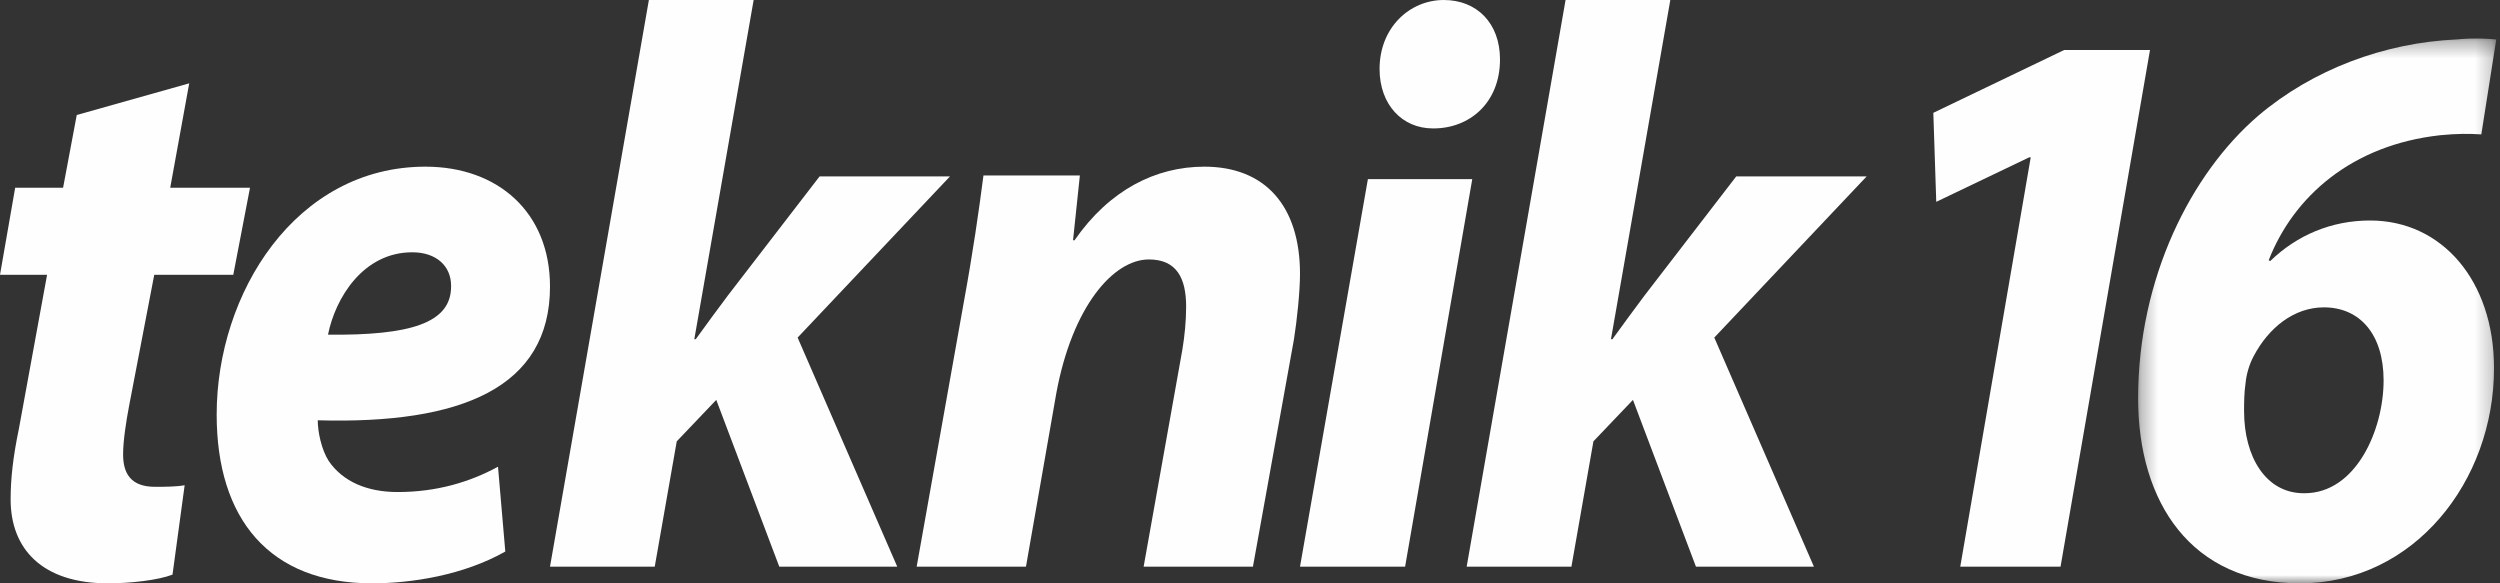
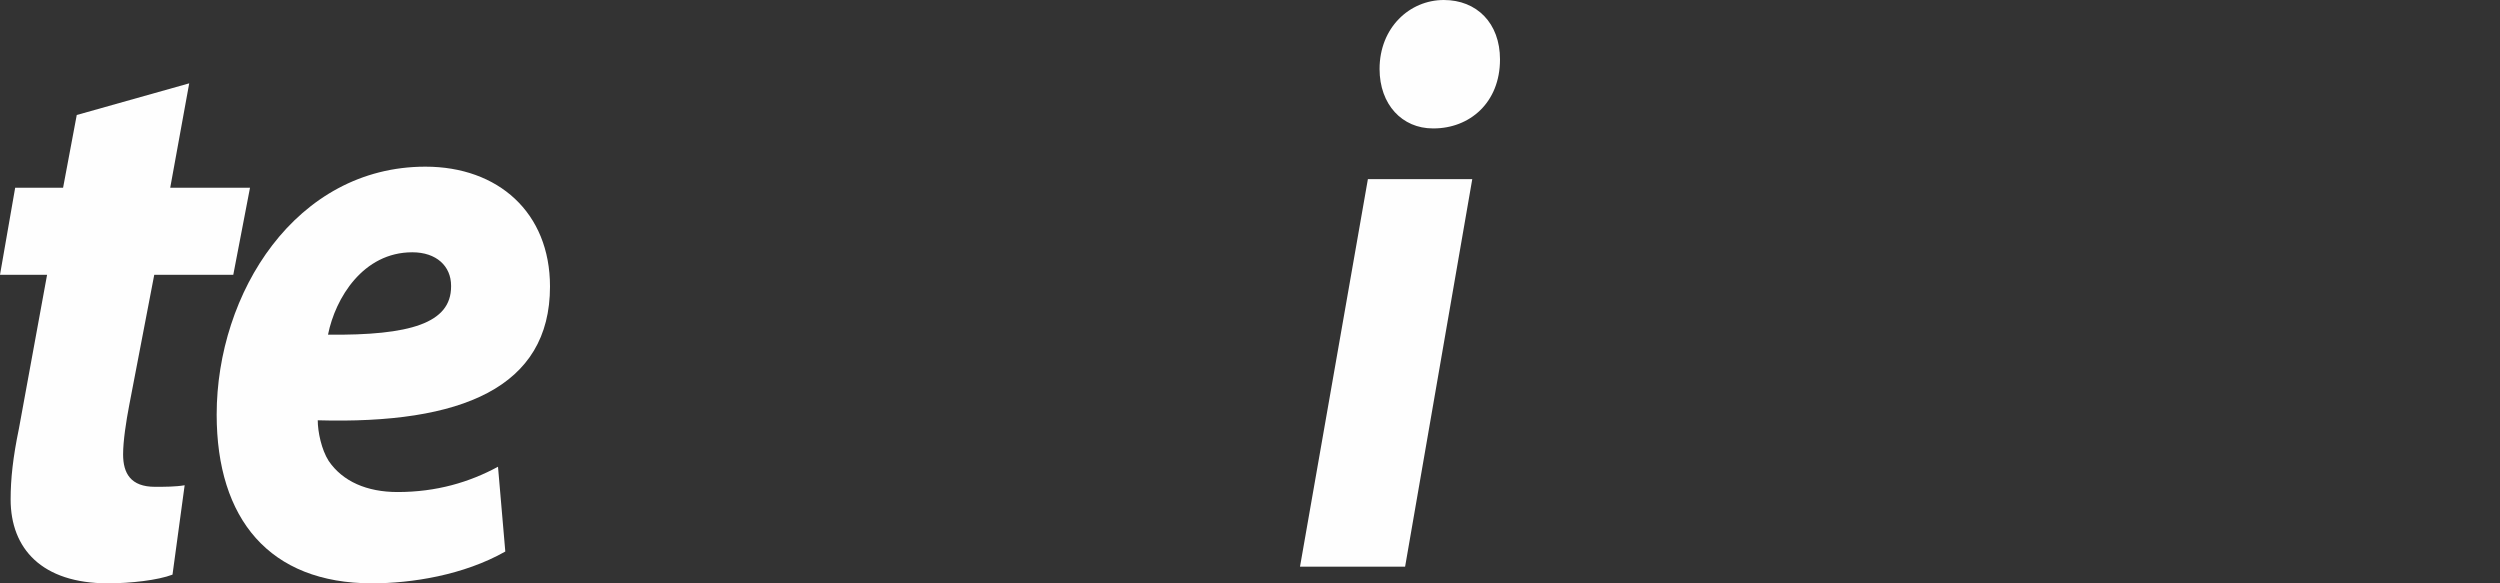
<svg xmlns="http://www.w3.org/2000/svg" xmlns:xlink="http://www.w3.org/1999/xlink" width="150px" height="35px" viewBox="0 0 150 35" version="1.1">
  <rect x="0" y="0" width="150" height="35" fill="#333333" stroke="none" />
  <title>Page 1</title>
  <desc>Created with Sketch.</desc>
  <defs>
    <polygon id="path-1" points="0.287 0.309 21.776 0.309 21.776 33 0.287 33" />
  </defs>
  <g id="Page-1" stroke="none" stroke-width="1" fill="none" fill-rule="evenodd">
    <g id="Anasayfa" transform="translate(-165, -30)">
      <g id="Page-1" transform="translate(165, 30)">
        <path d="M11.353,5 L10.213,11.266 L15,11.266 L13.997,16.487 L9.255,16.487 L7.752,24.32 C7.569,25.27 7.386,26.458 7.386,27.262 C7.386,28.401 7.843,29.209 9.301,29.209 C9.849,29.209 10.533,29.209 11.079,29.115 L10.35,34.478 C9.484,34.811 7.843,35 6.474,35 C2.507,35 0.638,32.913 0.638,29.969 C0.638,28.734 0.775,27.452 1.139,25.697 L2.825,16.487 L0,16.487 L0.91,11.266 L3.785,11.266 L4.605,6.9 L11.353,5 Z" id="Fill-1" fill="#FEFEFE" />
        <path d="M27.065,17.143 C27.065,15.968 26.187,15.137 24.736,15.137 C21.79,15.137 20.12,17.878 19.68,20.081 C24.605,20.13 27.065,19.395 27.065,17.192 L27.065,17.143 Z M30.318,33.092 C27.813,34.512 24.692,35 22.319,35 C16.164,35 13,31.136 13,24.875 C13,17.584 17.746,10 25.527,10 C29.88,10 33,12.742 33,17.192 C33,23.259 27.681,25.462 19.065,25.217 C19.065,25.903 19.285,26.976 19.724,27.661 C20.561,28.885 22.011,29.522 23.857,29.522 C26.187,29.522 28.166,28.934 29.88,28.004 L30.318,33.092 Z" id="Fill-3" fill="#FEFEFE" />
-         <path d="M33,34 L38.933,0 L45.219,0 L41.659,20.351 L41.746,20.351 C42.407,19.444 43.064,18.533 43.681,17.719 L49.176,10.583 L57,10.583 L47.857,20.255 L53.835,34 L46.757,34 L42.976,23.993 L40.605,26.48 L39.284,34 L33,34 Z" id="Fill-5" fill="#FEFEFE" />
-         <path d="M55,34 L57.823,18.161 C58.371,15.183 58.734,12.641 59.008,10.528 L64.792,10.528 L64.382,14.415 L64.472,14.415 C66.568,11.393 69.346,10 72.261,10 C75.906,10 78,12.353 78,16.432 C78,17.489 77.819,19.217 77.636,20.367 L75.176,34 L68.618,34 L70.94,20.991 C71.077,20.175 71.168,19.266 71.168,18.401 C71.168,16.72 70.623,15.567 68.935,15.567 C66.794,15.567 64.338,18.401 63.38,23.586 L61.558,34 L55,34 Z" id="Fill-7" fill="#FEFEFE" />
-         <path d="M85.971,7.705 C84.132,7.705 82.774,6.277 82.774,4.136 C82.774,1.665 84.569,0 86.629,0 C88.6,0 90,1.38 90,3.566 C90,6.182 88.16,7.705 86.015,7.705 L85.971,7.705 Z M78,34 L82.074,10.746 L88.336,10.746 L84.306,34 L78,34 Z" id="Fill-9" fill="#FEFEFE" />
-         <path d="M88,34 L93.934,0 L100.219,0 L96.658,20.351 L96.746,20.351 C97.407,19.444 98.065,18.533 98.681,17.719 L104.175,10.583 L112,10.583 L102.857,20.255 L108.835,34 L101.757,34 L97.977,23.993 L95.605,26.48 L94.285,34 L88,34 Z" id="Fill-11" fill="#FEFEFE" />
-         <polygon id="Fill-13" fill="#FEFEFE" points="121.844 9.438 121.756 9.438 116.175 12.11 116 6.769 123.85 3 129 3 123.632 34 117.615 34" />
+         <path d="M85.971,7.705 C84.132,7.705 82.774,6.277 82.774,4.136 C82.774,1.665 84.569,0 86.629,0 C88.6,0 90,1.38 90,3.566 C90,6.182 88.16,7.705 86.015,7.705 Z M78,34 L82.074,10.746 L88.336,10.746 L84.306,34 L78,34 Z" id="Fill-9" fill="#FEFEFE" />
        <g id="Group-17" transform="translate(128, 2)">
          <mask id="mask-2" fill="white">
            <use xlink:href="#path-1" />
          </mask>
          <g id="Clip-16" />
-           <path d="M10.271,27.594 C13.359,27.594 15.016,23.796 15.016,20.823 C15.016,18.049 13.583,16.441 11.434,16.441 C9.644,16.441 8.122,17.659 7.225,19.361 C6.956,19.849 6.78,20.483 6.736,20.969 C6.645,21.604 6.645,22.14 6.645,22.676 C6.645,25.402 7.942,27.594 10.227,27.594 L10.271,27.594 Z M20.879,6.064 C20.166,6.015 19.402,6.015 18.415,6.113 C13.088,6.697 9.598,9.817 8.122,13.615 L8.212,13.663 C9.824,12.107 11.882,11.23 14.211,11.23 C18.506,11.23 21.642,14.833 21.642,20.092 C21.642,26.862 16.849,33 10.002,33 C3.466,33 0.287,28.131 0.287,21.897 C0.287,14.686 3.466,8.403 7.493,4.946 C10.761,2.169 15.06,0.561 19.402,0.366 C20.475,0.268 21.147,0.317 21.776,0.366 L20.879,6.064 Z" id="Fill-15" fill="#FEFEFE" mask="url(#mask-2)" />
        </g>
      </g>
    </g>
  </g>
</svg>